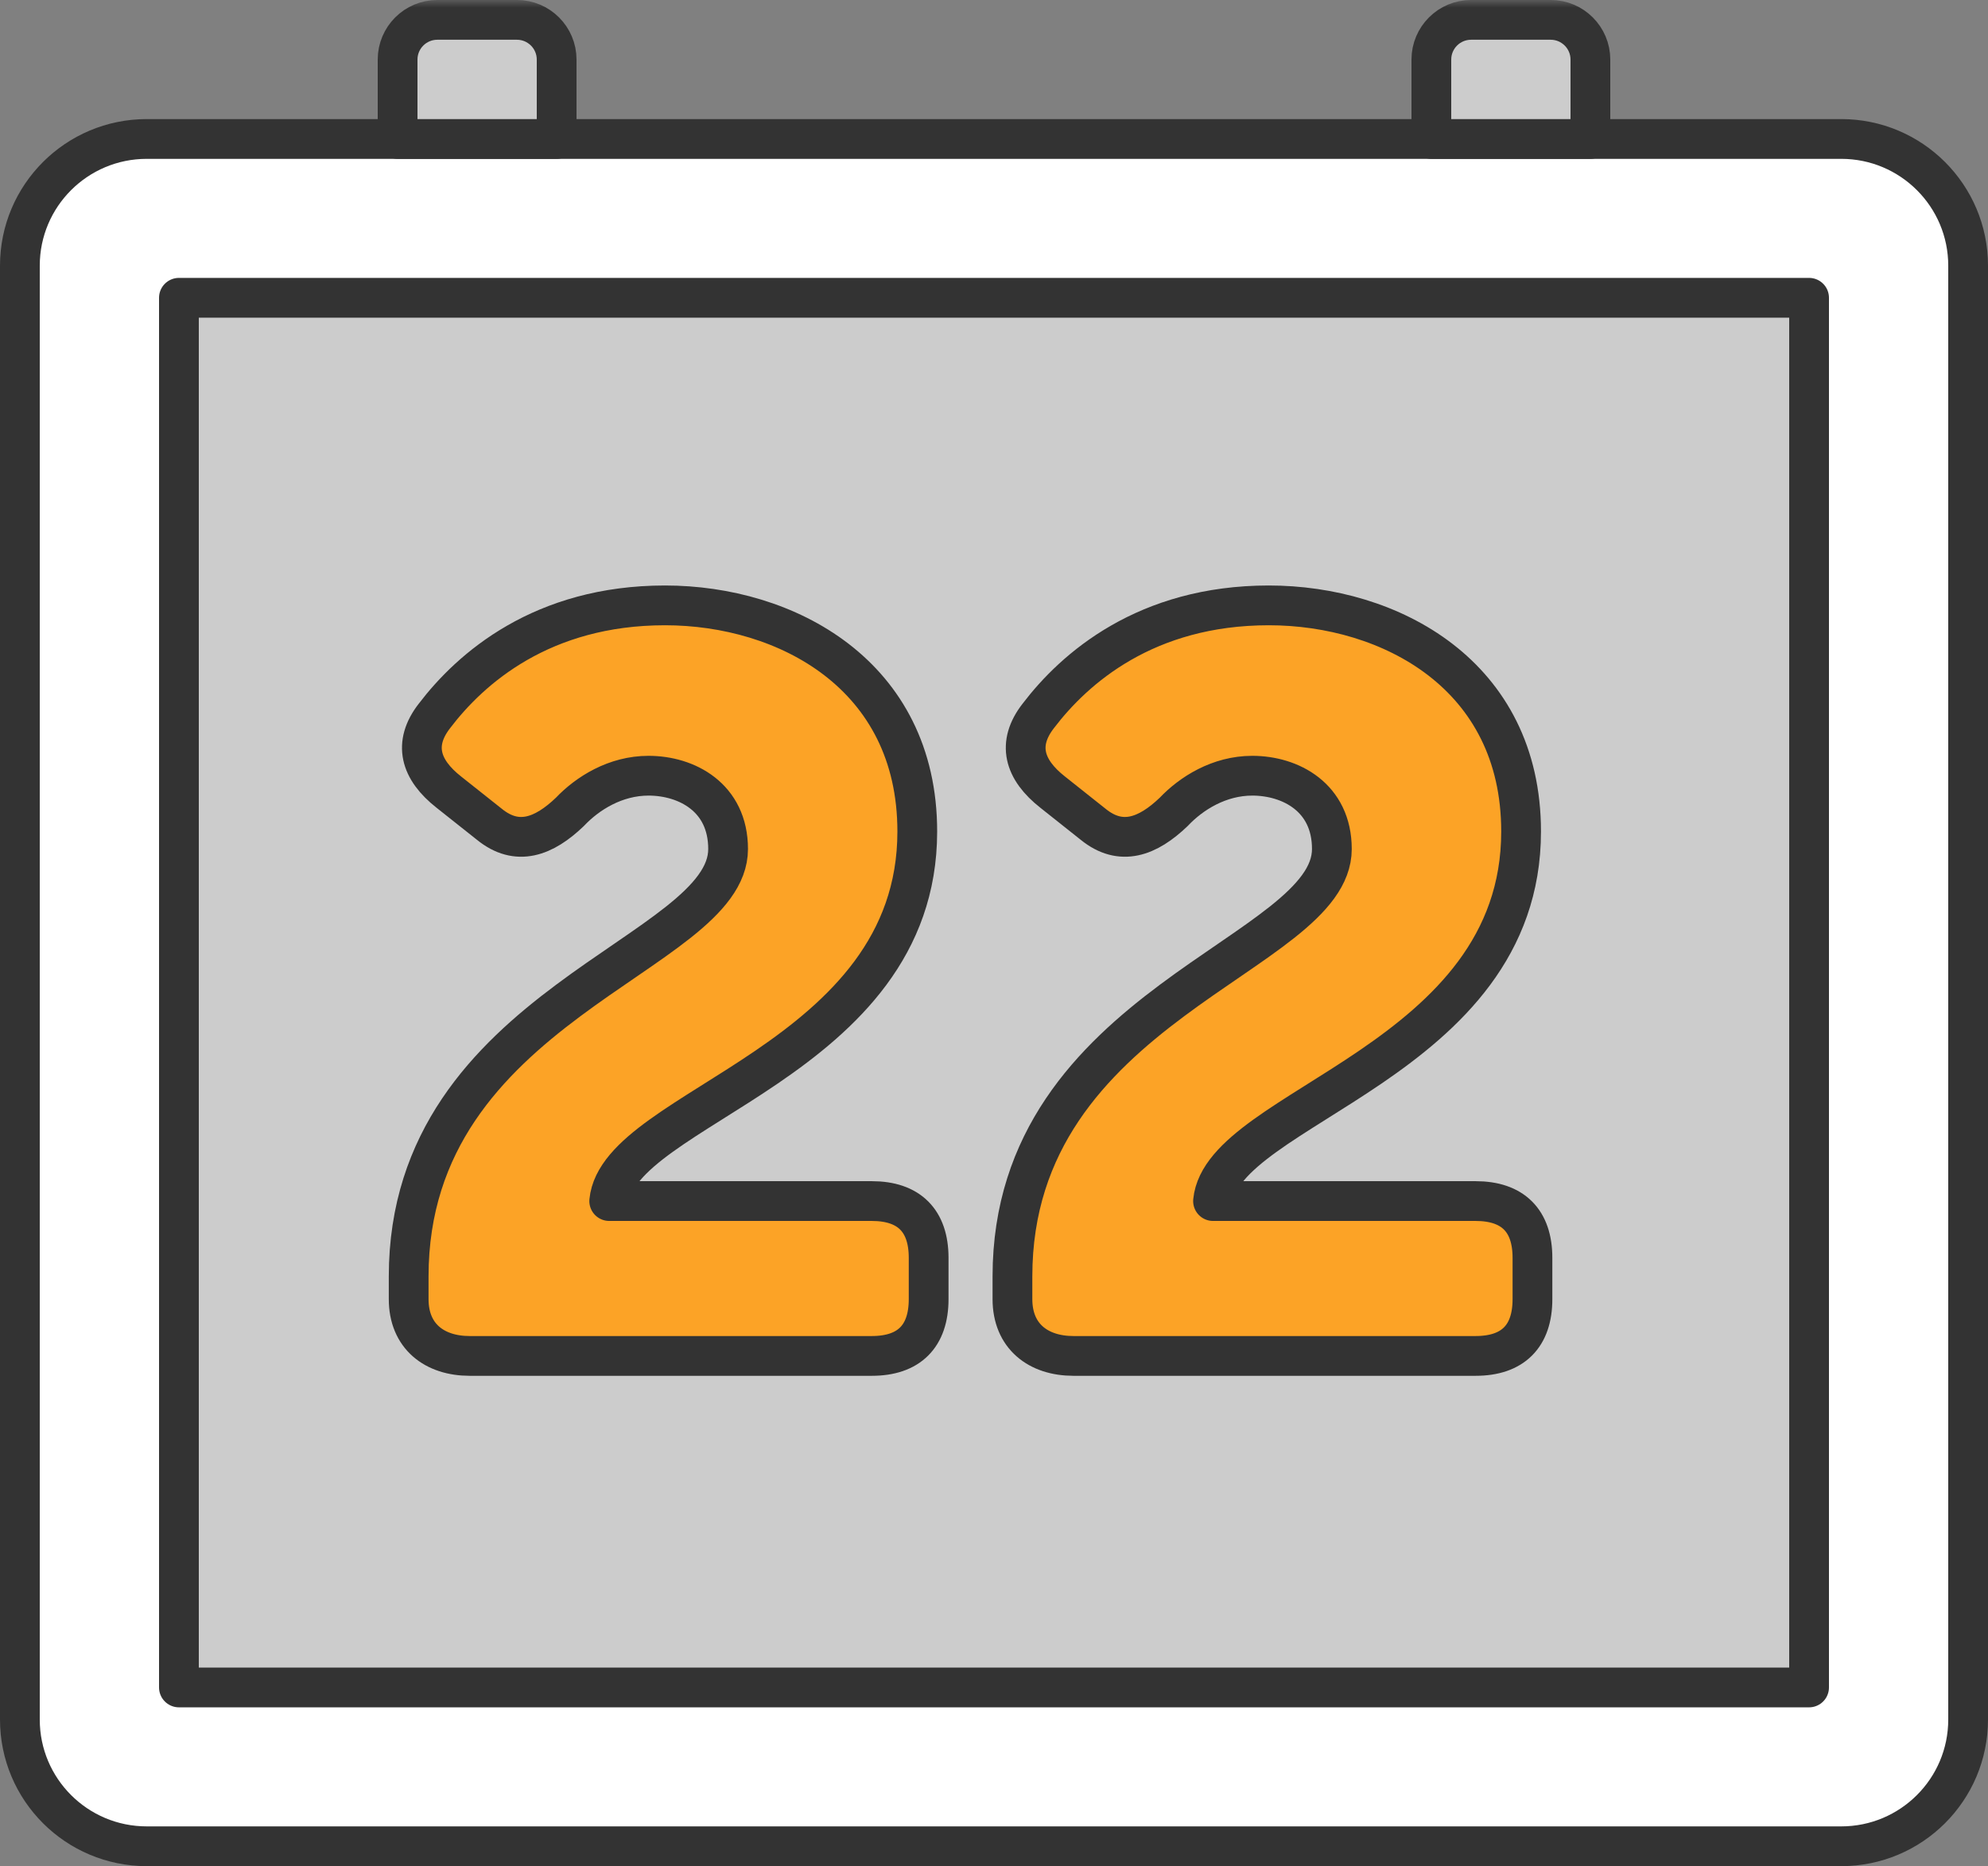
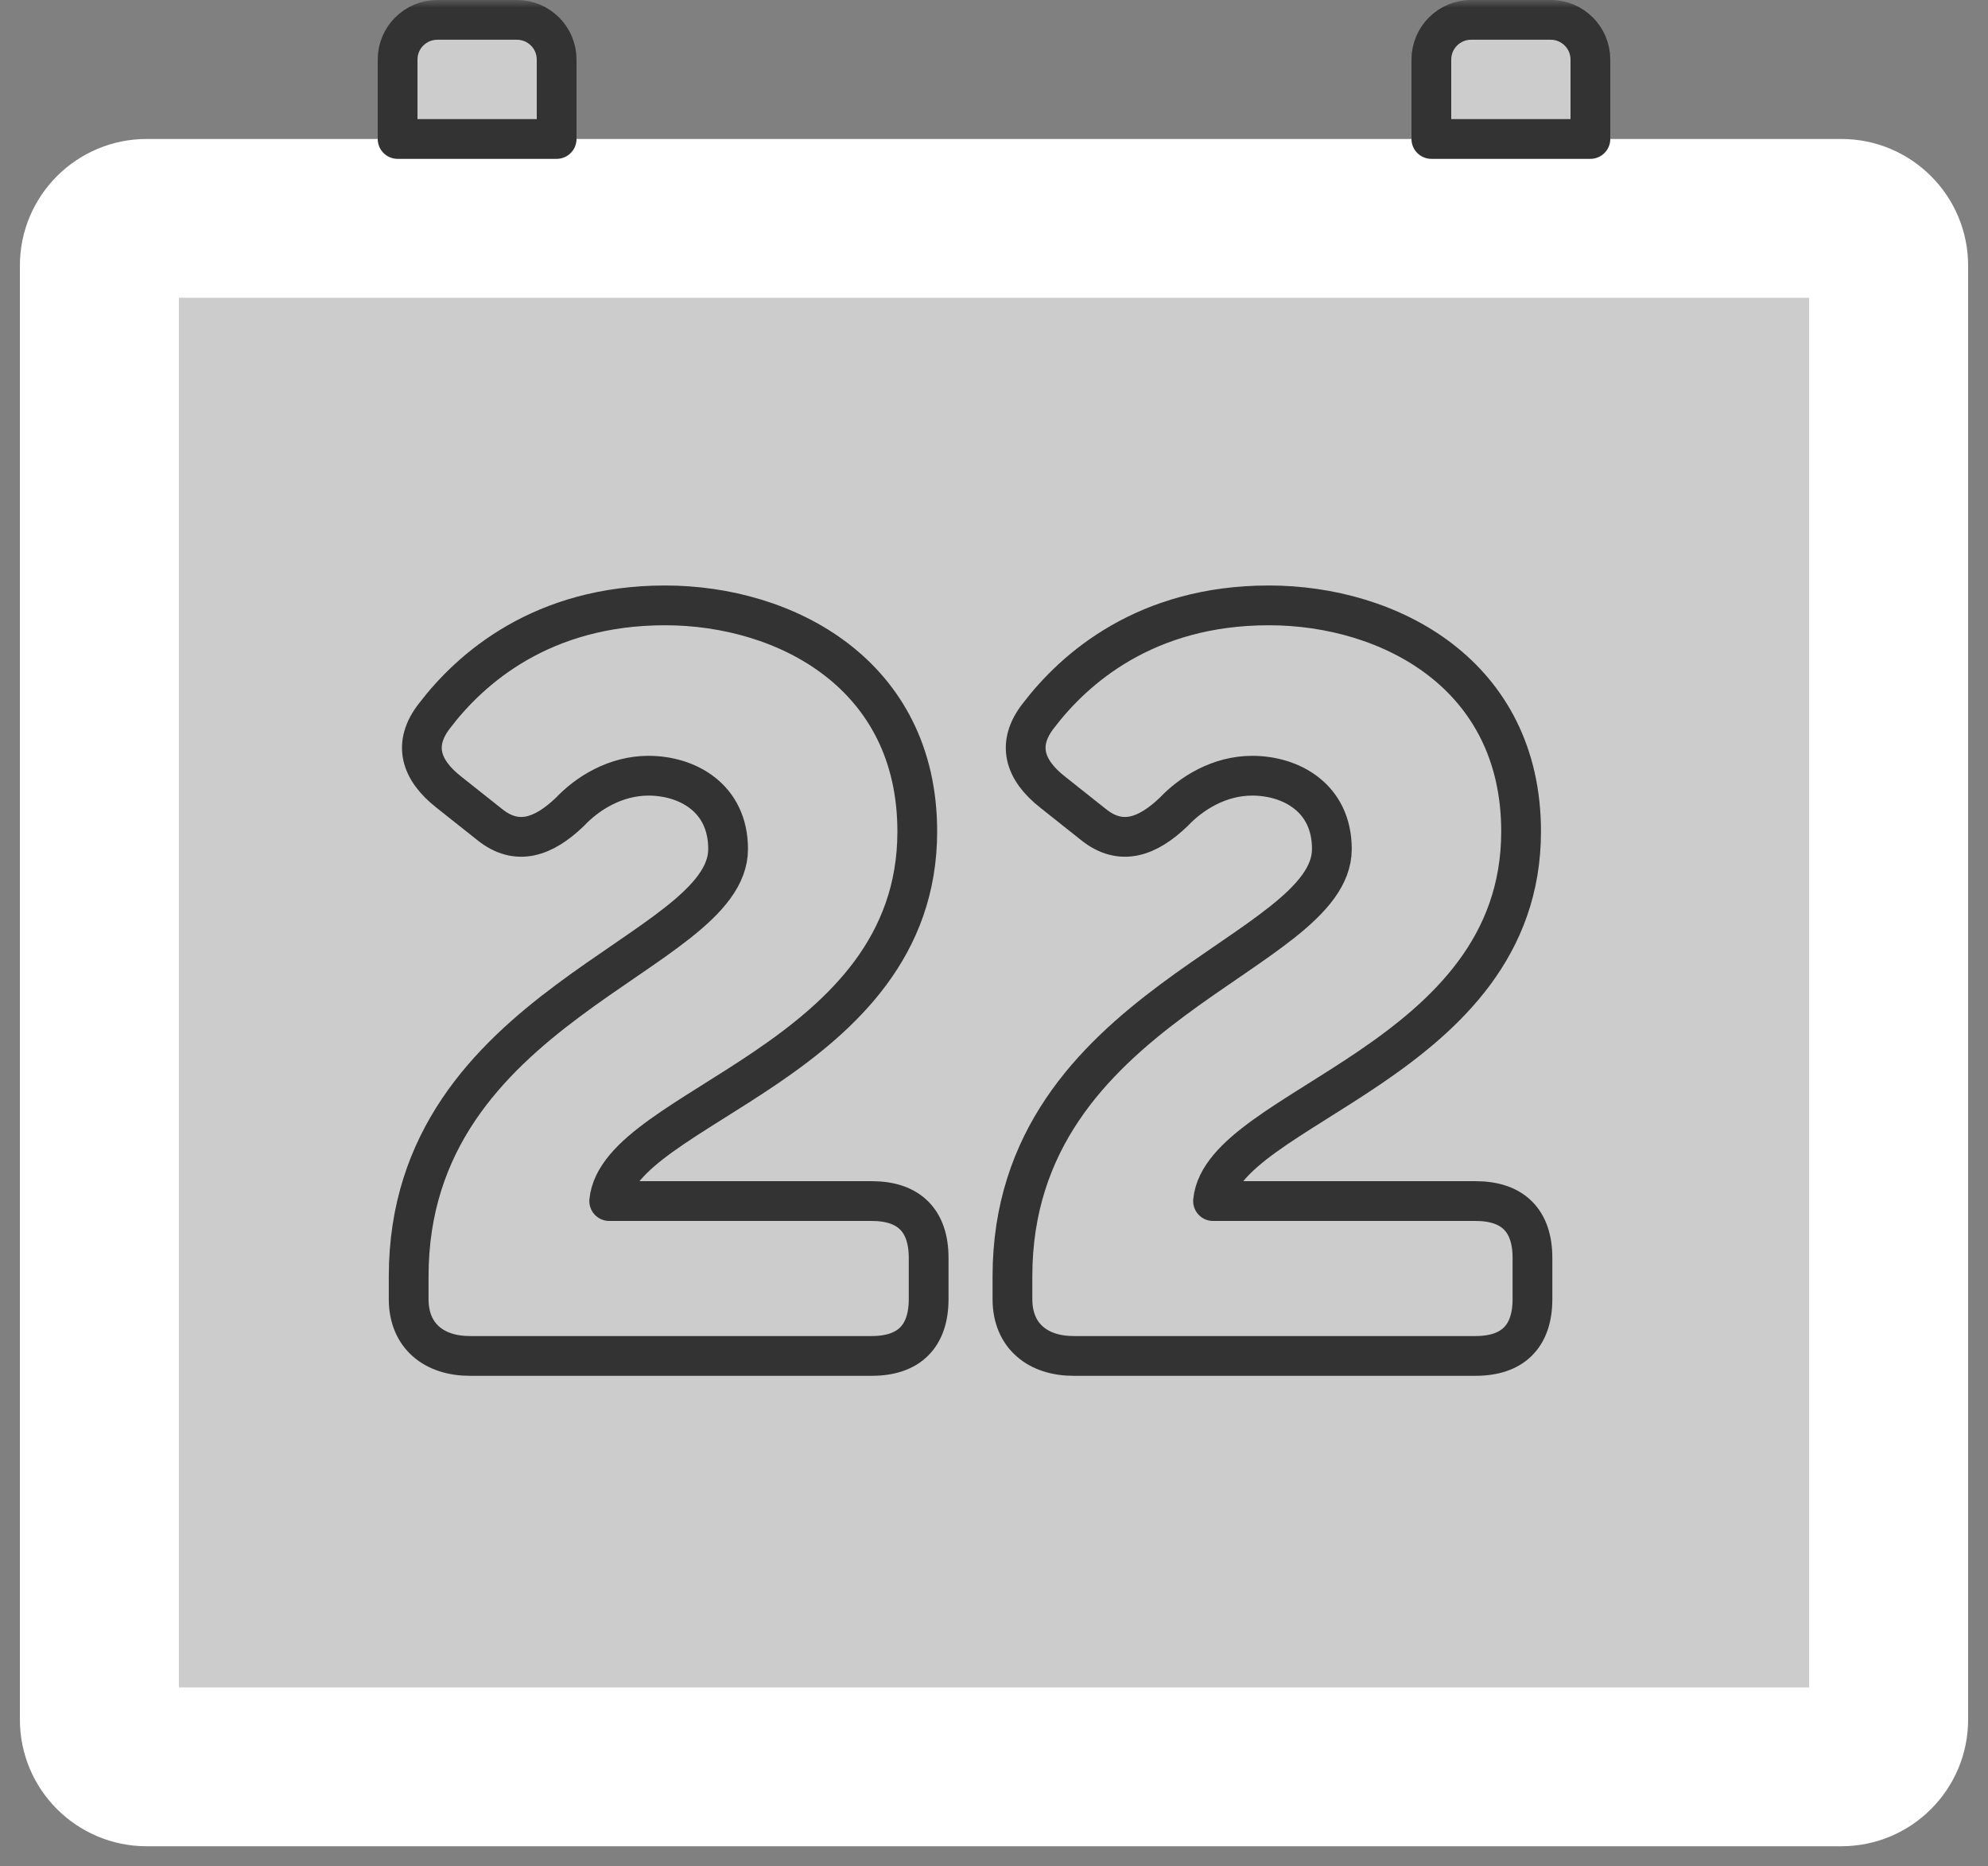
<svg xmlns="http://www.w3.org/2000/svg" xmlns:xlink="http://www.w3.org/1999/xlink" width="130px" height="122px" viewBox="0 0 130 122" version="1.1">
  <rect x="0" y="0" width="130" height="122" fill="#808080" stroke="none" />
  <title>Group 16</title>
  <desc>Created with Sketch.</desc>
  <defs>
    <polygon id="path-1" points="0 122 130 122 130 0 0 0" />
  </defs>
  <g id="/company" stroke="none" stroke-width="1" fill="none" fill-rule="evenodd">
    <g id="company-page-v1" transform="translate(-395, -2049)">
      <g id="Group-16" transform="translate(395, 2049)">
        <path d="M120.402,120.702 L9.598,120.702 C5.014,120.702 1.3,116.994 1.3,112.418 L1.3,17.369 C1.3,12.793 5.014,9.085 9.598,9.085 L120.402,9.085 C124.985,9.085 128.7,12.793 128.7,17.369 L128.7,112.418 C128.7,116.994 124.985,120.702 120.402,120.702" id="Fill-1" fill="#FFFFFF" />
-         <path d="M120.402,120.702 L9.598,120.702 C5.014,120.702 1.3,116.994 1.3,112.418 L1.3,17.369 C1.3,12.793 5.014,9.085 9.598,9.085 L120.402,9.085 C124.985,9.085 128.7,12.793 128.7,17.369 L128.7,112.418 C128.7,116.994 124.985,120.702 120.402,120.702 Z" id="Stroke-3" stroke="#333333" stroke-width="2.6" stroke-linecap="round" stroke-linejoin="round" />
        <mask id="mask-2" fill="white">
          <use xlink:href="#path-1" />
        </mask>
        <g id="Clip-6" />
        <polygon id="Fill-5" fill="#CCCCCC" mask="url(#mask-2)" points="11.7 110.319 118.3 110.319 118.3 19.468 11.7 19.468" />
-         <polygon id="Stroke-7" stroke="#333333" stroke-width="2.6" stroke-linecap="round" stroke-linejoin="round" mask="url(#mask-2)" points="11.7 110.319 118.3 110.319 118.3 19.468 11.7 19.468" />
-         <path d="M26.724,83.448 C26.724,65.629 47.612,62.457 47.612,55.506 C47.612,52.132 44.908,50.713 42.407,50.713 C40.244,50.713 38.418,51.862 37.268,53.076 C35.579,54.696 33.82,55.371 31.998,53.886 L29.359,51.793 C27.467,50.309 26.993,48.622 28.412,46.8 C30.778,43.694 35.443,39.577 43.488,39.577 C51.398,39.577 59.983,44.1 59.983,54.359 C59.983,69.41 40.448,72.311 39.838,78.521 L57.01,78.521 C59.442,78.521 60.726,79.802 60.726,82.232 L60.726,84.933 C60.726,87.362 59.442,88.645 57.01,88.645 L30.712,88.645 C28.412,88.645 26.724,87.362 26.724,84.933 L26.724,83.448 Z" id="Fill-8" fill="#FCA326" mask="url(#mask-2)" />
        <path d="M26.724,83.448 C26.724,65.629 47.612,62.457 47.612,55.506 C47.612,52.132 44.908,50.713 42.407,50.713 C40.244,50.713 38.418,51.862 37.268,53.076 C35.579,54.696 33.82,55.371 31.998,53.886 L29.359,51.793 C27.467,50.309 26.993,48.622 28.412,46.8 C30.778,43.694 35.443,39.577 43.488,39.577 C51.398,39.577 59.983,44.1 59.983,54.359 C59.983,69.41 40.448,72.311 39.838,78.521 L57.01,78.521 C59.442,78.521 60.726,79.802 60.726,82.232 L60.726,84.933 C60.726,87.362 59.442,88.645 57.01,88.645 L30.712,88.645 C28.412,88.645 26.724,87.362 26.724,84.933 L26.724,83.448 Z" id="Stroke-9" stroke="#333333" stroke-width="2.6" stroke-linecap="round" stroke-linejoin="round" mask="url(#mask-2)" />
-         <path d="M66.206,83.448 C66.206,65.629 87.094,62.457 87.094,55.506 C87.094,52.132 84.39,50.713 81.889,50.713 C79.726,50.713 77.901,51.862 76.753,53.076 C75.062,54.696 73.305,55.371 71.48,53.886 L68.844,51.793 C66.95,50.309 66.478,48.622 67.897,46.8 C70.263,43.694 74.928,39.577 82.971,39.577 C90.88,39.577 99.468,44.1 99.468,54.359 C99.468,69.41 79.93,72.311 79.323,78.521 L96.492,78.521 C98.927,78.521 100.211,79.802 100.211,82.232 L100.211,84.933 C100.211,87.362 98.927,88.645 96.492,88.645 L70.194,88.645 C67.897,88.645 66.206,87.362 66.206,84.933 L66.206,83.448 Z" id="Fill-10" fill="#FCA326" mask="url(#mask-2)" />
        <path d="M66.206,83.448 C66.206,65.629 87.094,62.457 87.094,55.506 C87.094,52.132 84.39,50.713 81.889,50.713 C79.726,50.713 77.901,51.862 76.753,53.076 C75.062,54.696 73.305,55.371 71.48,53.886 L68.844,51.793 C66.95,50.309 66.478,48.622 67.897,46.8 C70.263,43.694 74.928,39.577 82.971,39.577 C90.88,39.577 99.468,44.1 99.468,54.359 C99.468,69.41 79.93,72.311 79.323,78.521 L96.492,78.521 C98.927,78.521 100.211,79.802 100.211,82.232 L100.211,84.933 C100.211,87.362 98.927,88.645 96.492,88.645 L70.194,88.645 C67.897,88.645 66.206,87.362 66.206,84.933 L66.206,83.448 Z" id="Stroke-11" stroke="#333333" stroke-width="2.6" stroke-linecap="round" stroke-linejoin="round" mask="url(#mask-2)" />
        <path d="M26,9.085 L26,3.894 C26,2.461 27.165,1.298 28.6,1.298 L33.8,1.298 C35.235,1.298 36.4,2.461 36.4,3.894 L36.4,9.085 L26,9.085 Z" id="Fill-12" fill="#CCCCCC" mask="url(#mask-2)" />
        <path d="M26,9.085 L26,3.894 C26,2.461 27.165,1.298 28.6,1.298 L33.8,1.298 C35.235,1.298 36.4,2.461 36.4,3.894 L36.4,9.085 L26,9.085 Z" id="Stroke-13" stroke="#333333" stroke-width="2.6" stroke-linecap="round" stroke-linejoin="round" mask="url(#mask-2)" />
        <path d="M93.6,9.085 L93.6,3.894 C93.6,2.461 94.765,1.298 96.2,1.298 L101.4,1.298 C102.835,1.298 104,2.461 104,3.894 L104,9.085 L93.6,9.085 Z" id="Fill-14" fill="#CCCCCC" mask="url(#mask-2)" />
        <path d="M93.6,9.085 L93.6,3.894 C93.6,2.461 94.765,1.298 96.2,1.298 L101.4,1.298 C102.835,1.298 104,2.461 104,3.894 L104,9.085 L93.6,9.085 Z" id="Stroke-15" stroke="#333333" stroke-width="2.6" stroke-linecap="round" stroke-linejoin="round" mask="url(#mask-2)" />
      </g>
    </g>
  </g>
</svg>